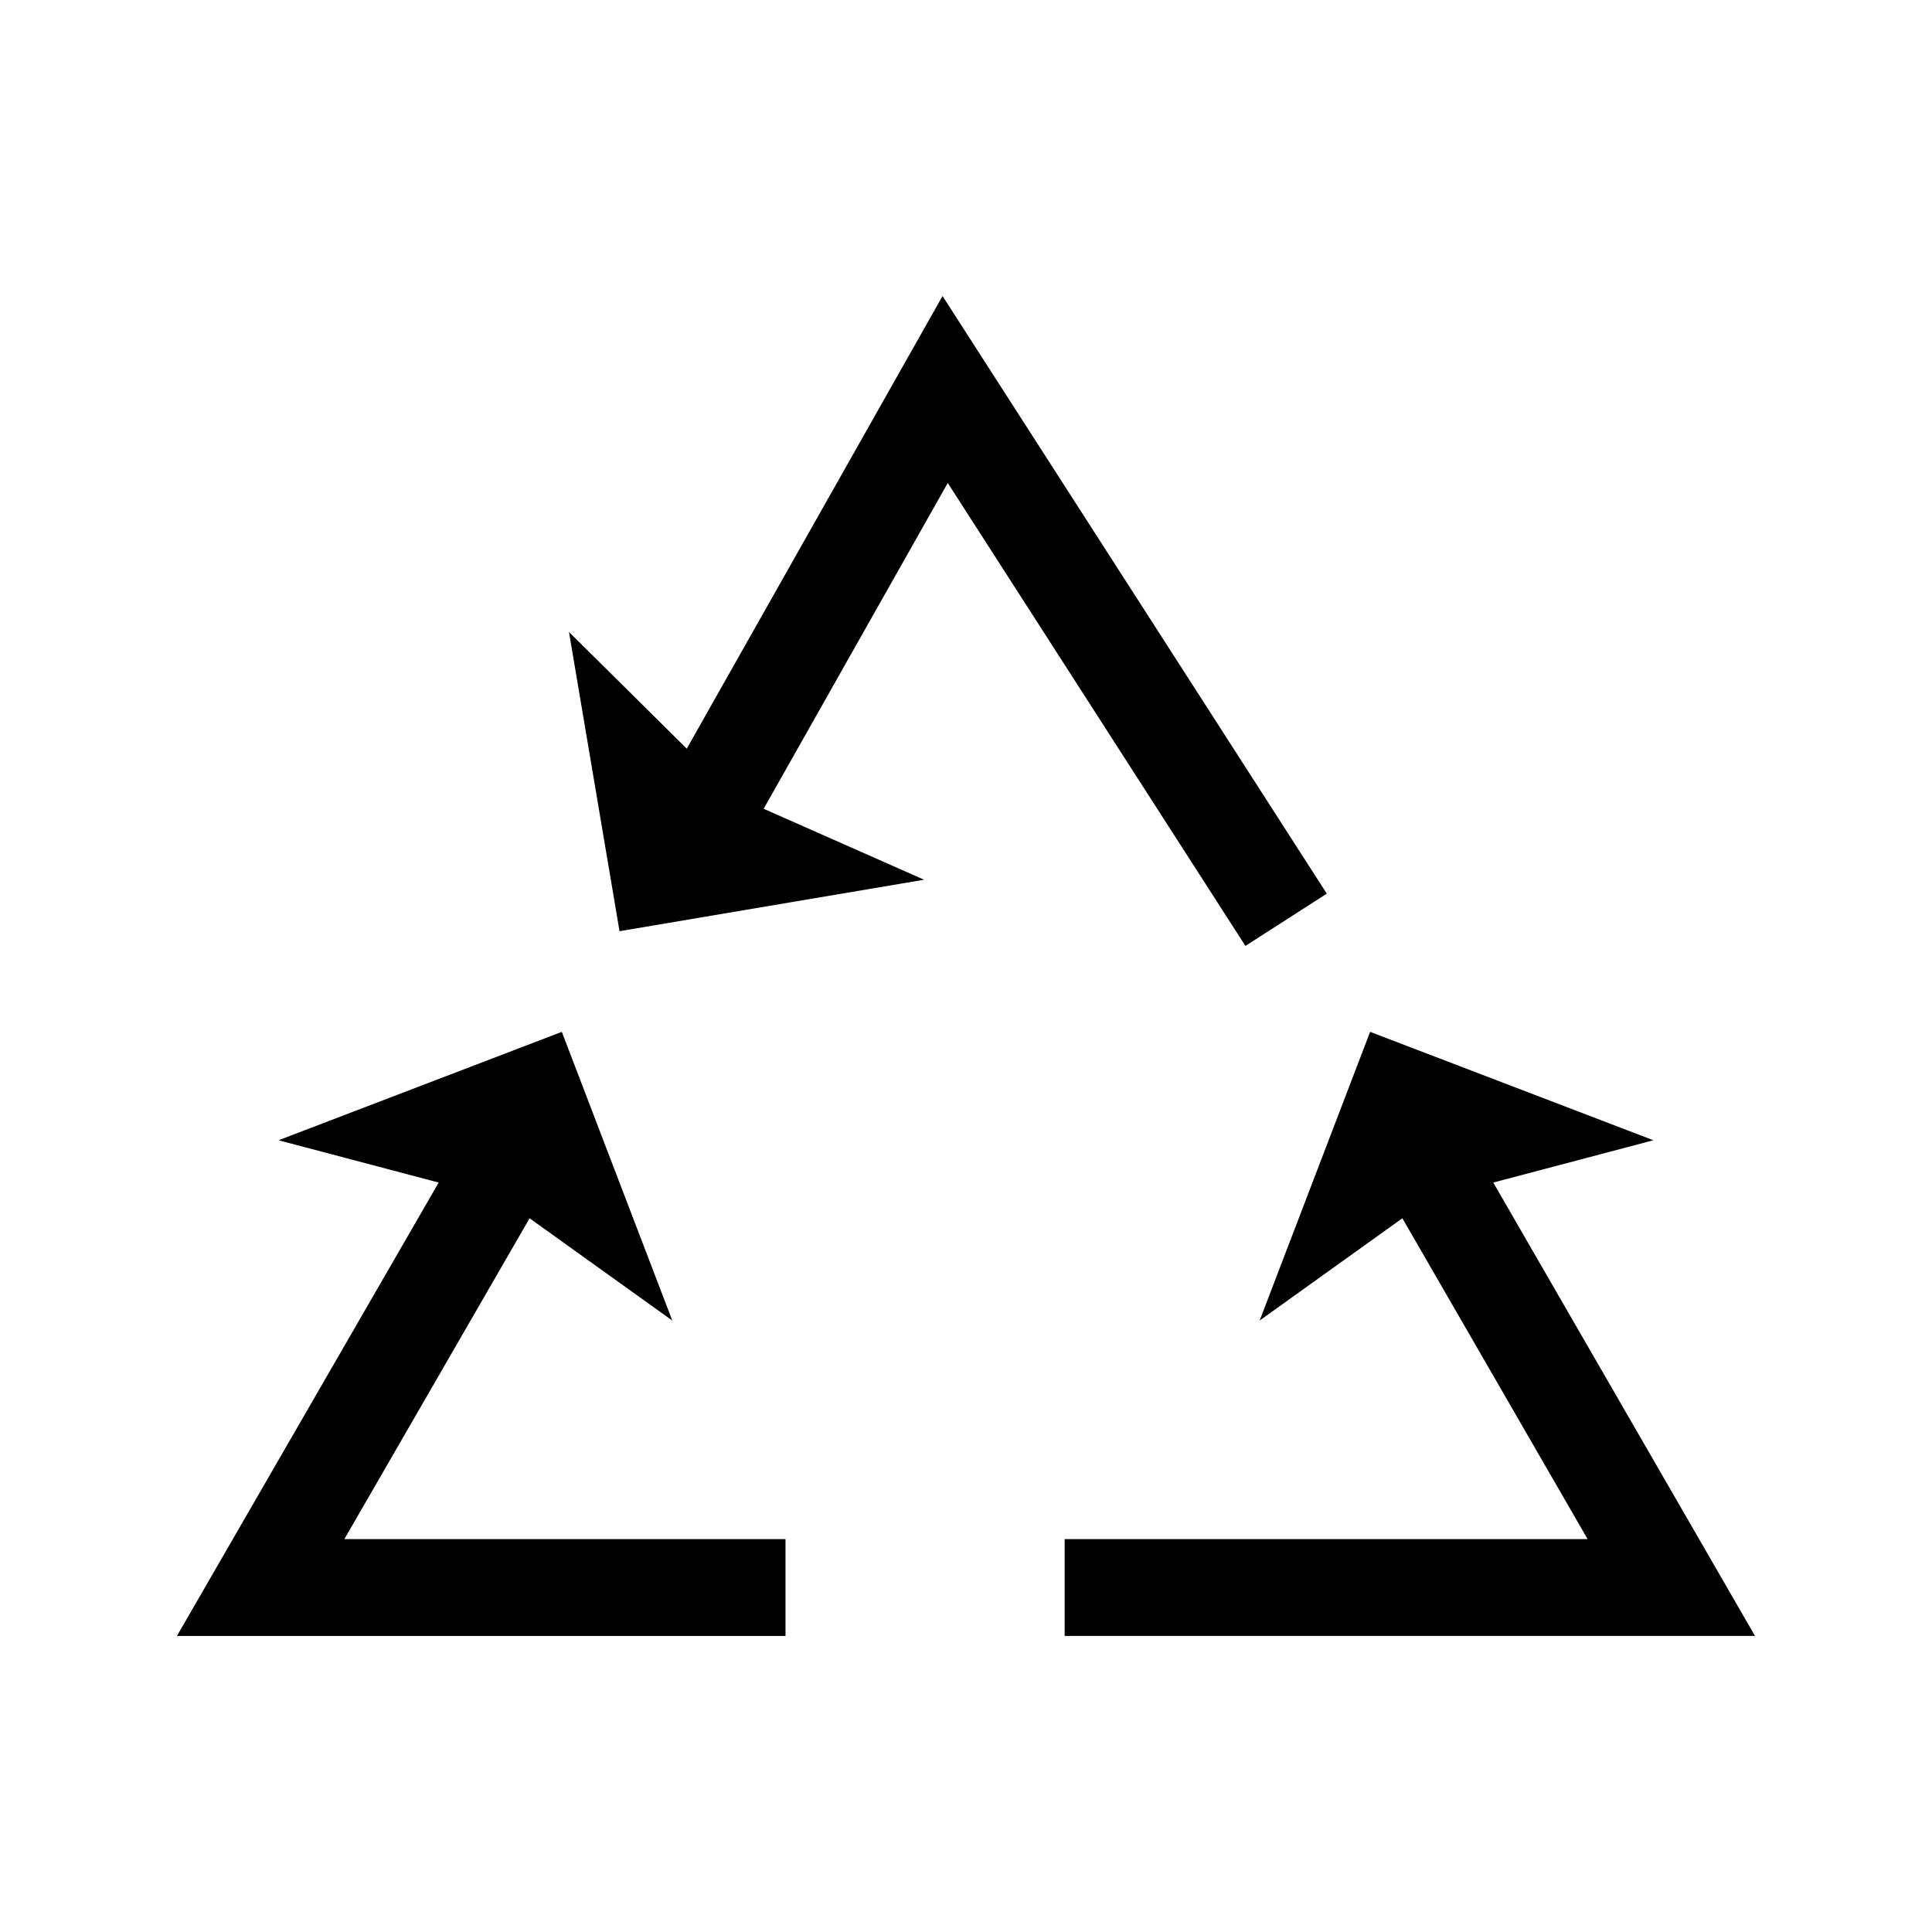
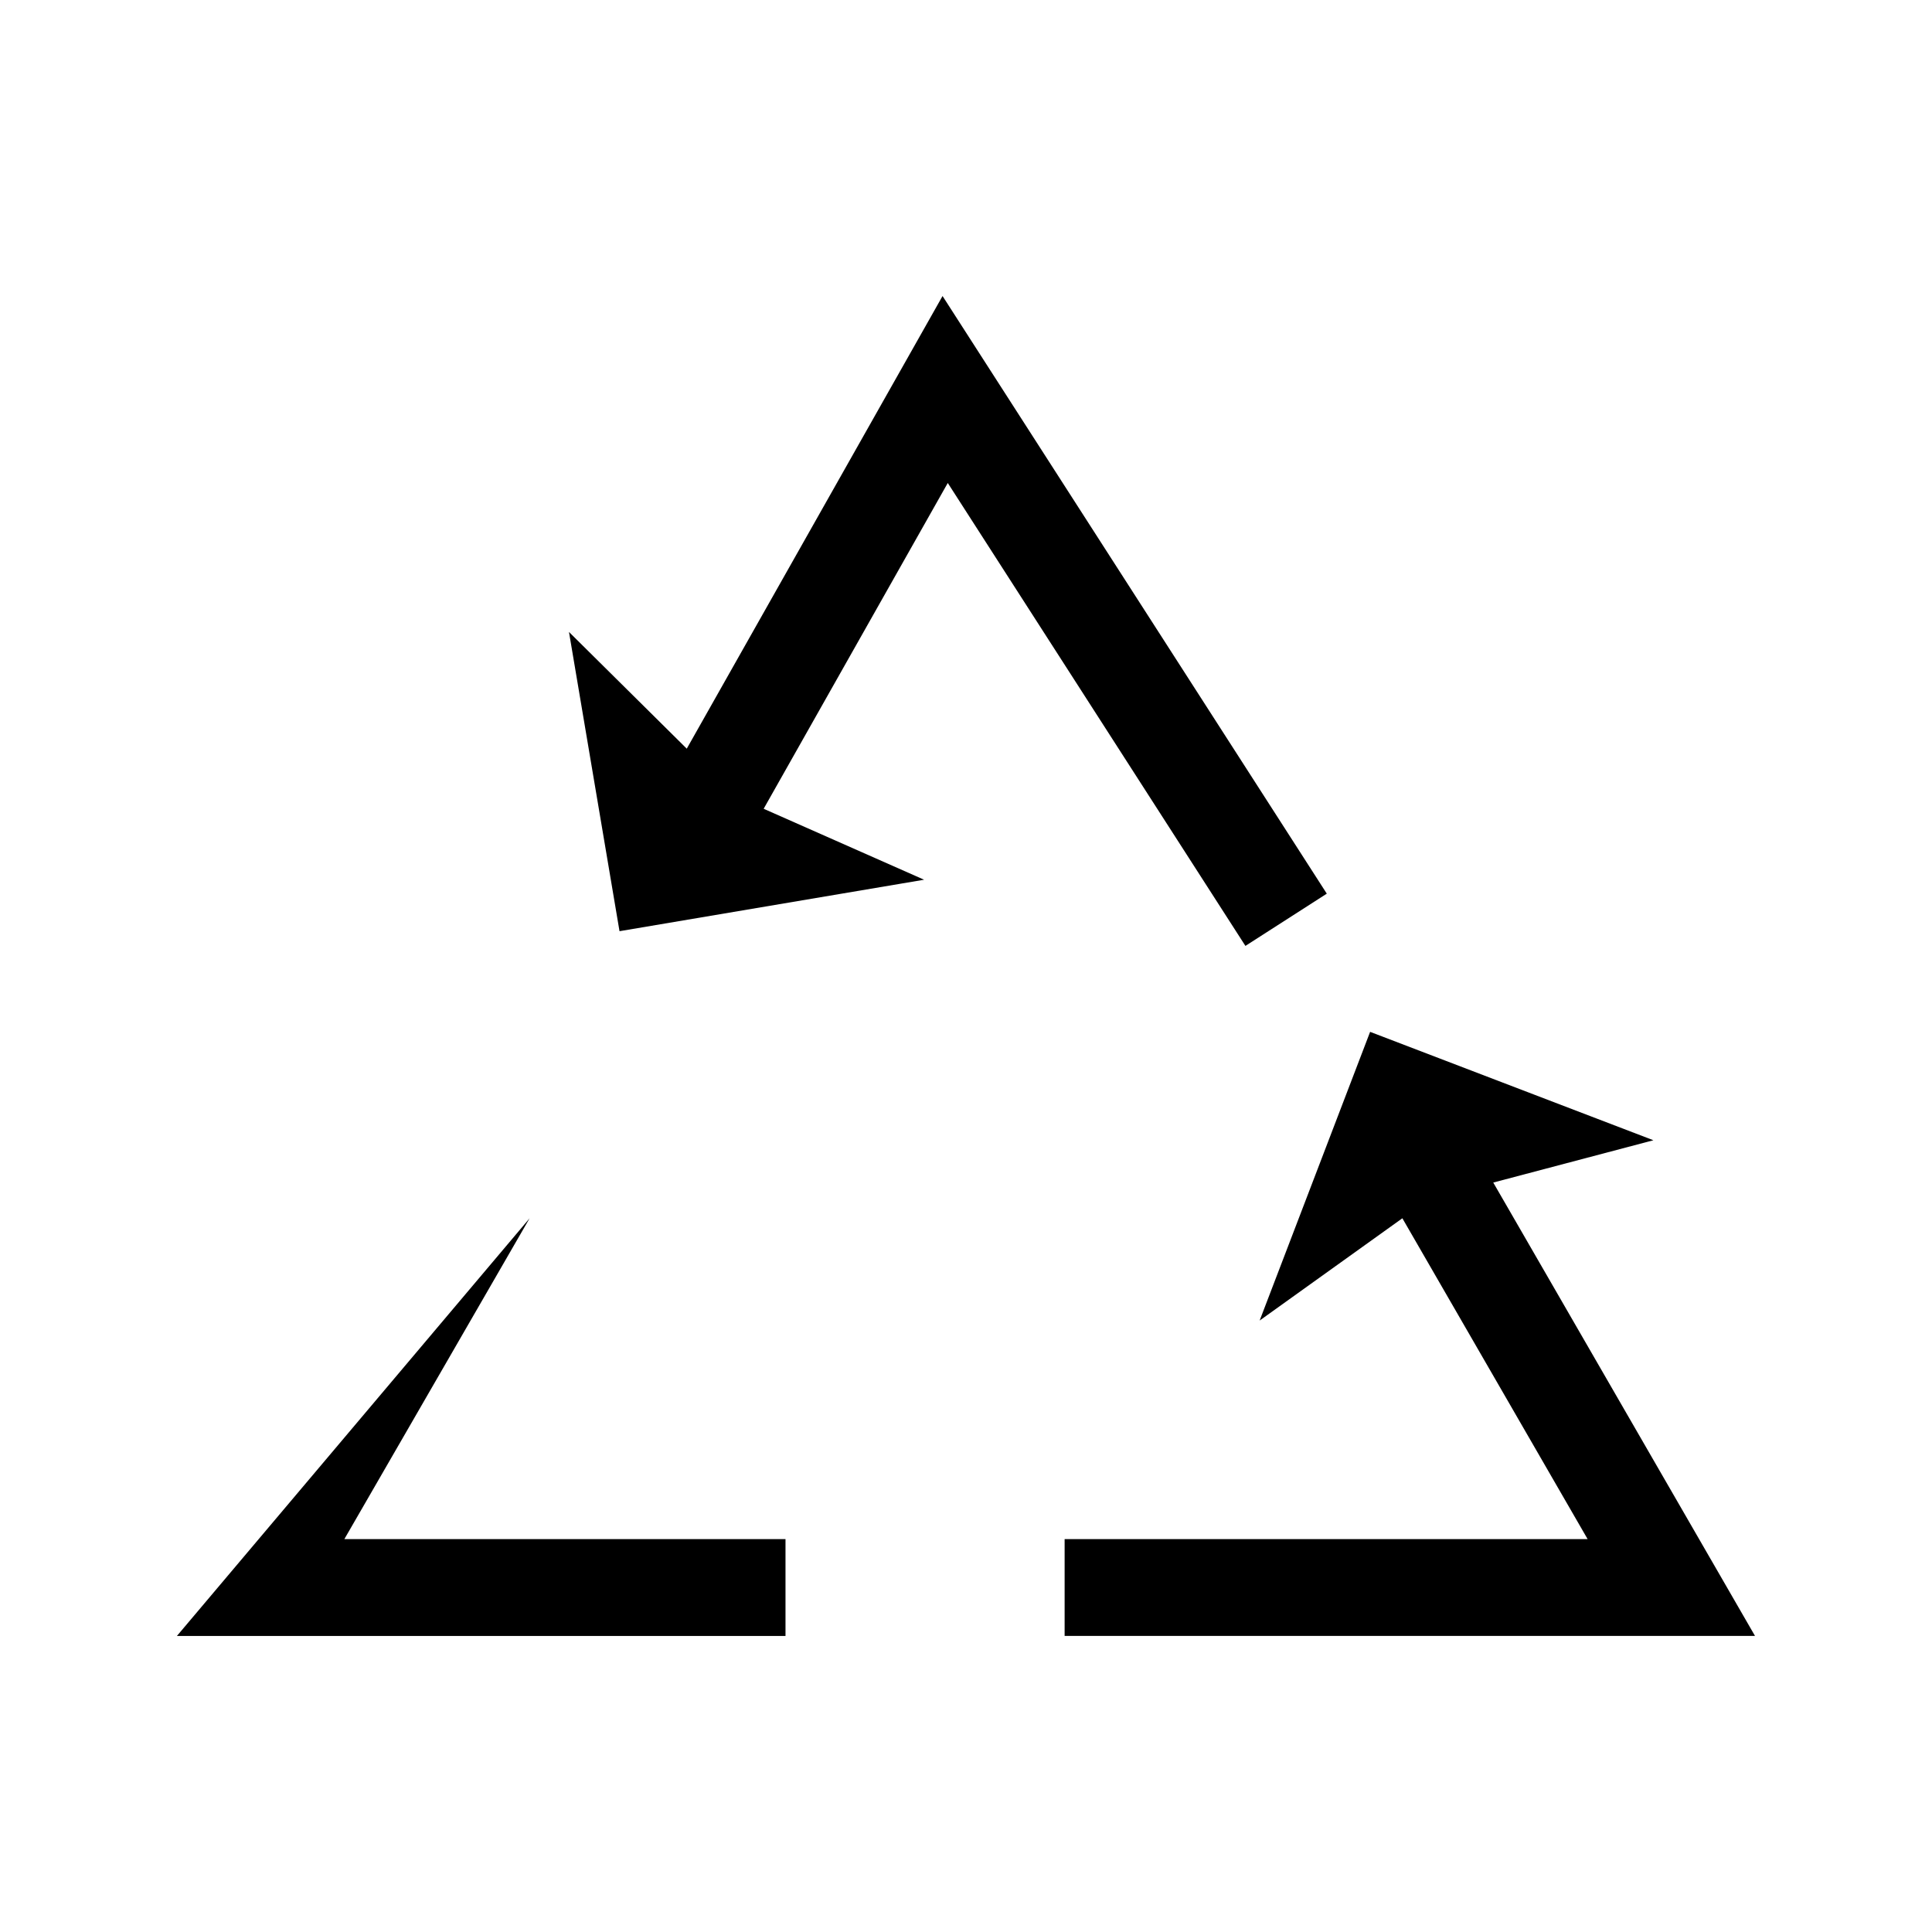
<svg xmlns="http://www.w3.org/2000/svg" fill="#000000" width="800px" height="800px" version="1.1" viewBox="144 144 512 512">
-   <path d="m326 342.4 67.785-119.95 101.83 158.38-21.566 13.844-78.879-122.68-48.793 86.34 42.52 18.805-80.719 13.637-2.137-12.648-11.258-66.652 31.211 30.926zm213.73 114.99 69.367 120.15h-182.96v-25.656h138.6l-49.094-85.031-37.824 27.105 29.277-76.508 75.074 28.727-42.441 11.211zm-255.38 9.465-49.094 85.031h116.91v25.656h-161.28l11.094-19.211 58.277-100.94-42.441-11.211 75.074-28.727 4.586 11.984 24.691 64.523-37.824-27.105z" fill-rule="evenodd" />
+   <path d="m326 342.4 67.785-119.95 101.83 158.38-21.566 13.844-78.879-122.68-48.793 86.34 42.52 18.805-80.719 13.637-2.137-12.648-11.258-66.652 31.211 30.926zm213.73 114.99 69.367 120.15h-182.96v-25.656h138.6l-49.094-85.031-37.824 27.105 29.277-76.508 75.074 28.727-42.441 11.211zm-255.38 9.465-49.094 85.031h116.91v25.656h-161.28z" fill-rule="evenodd" />
</svg>